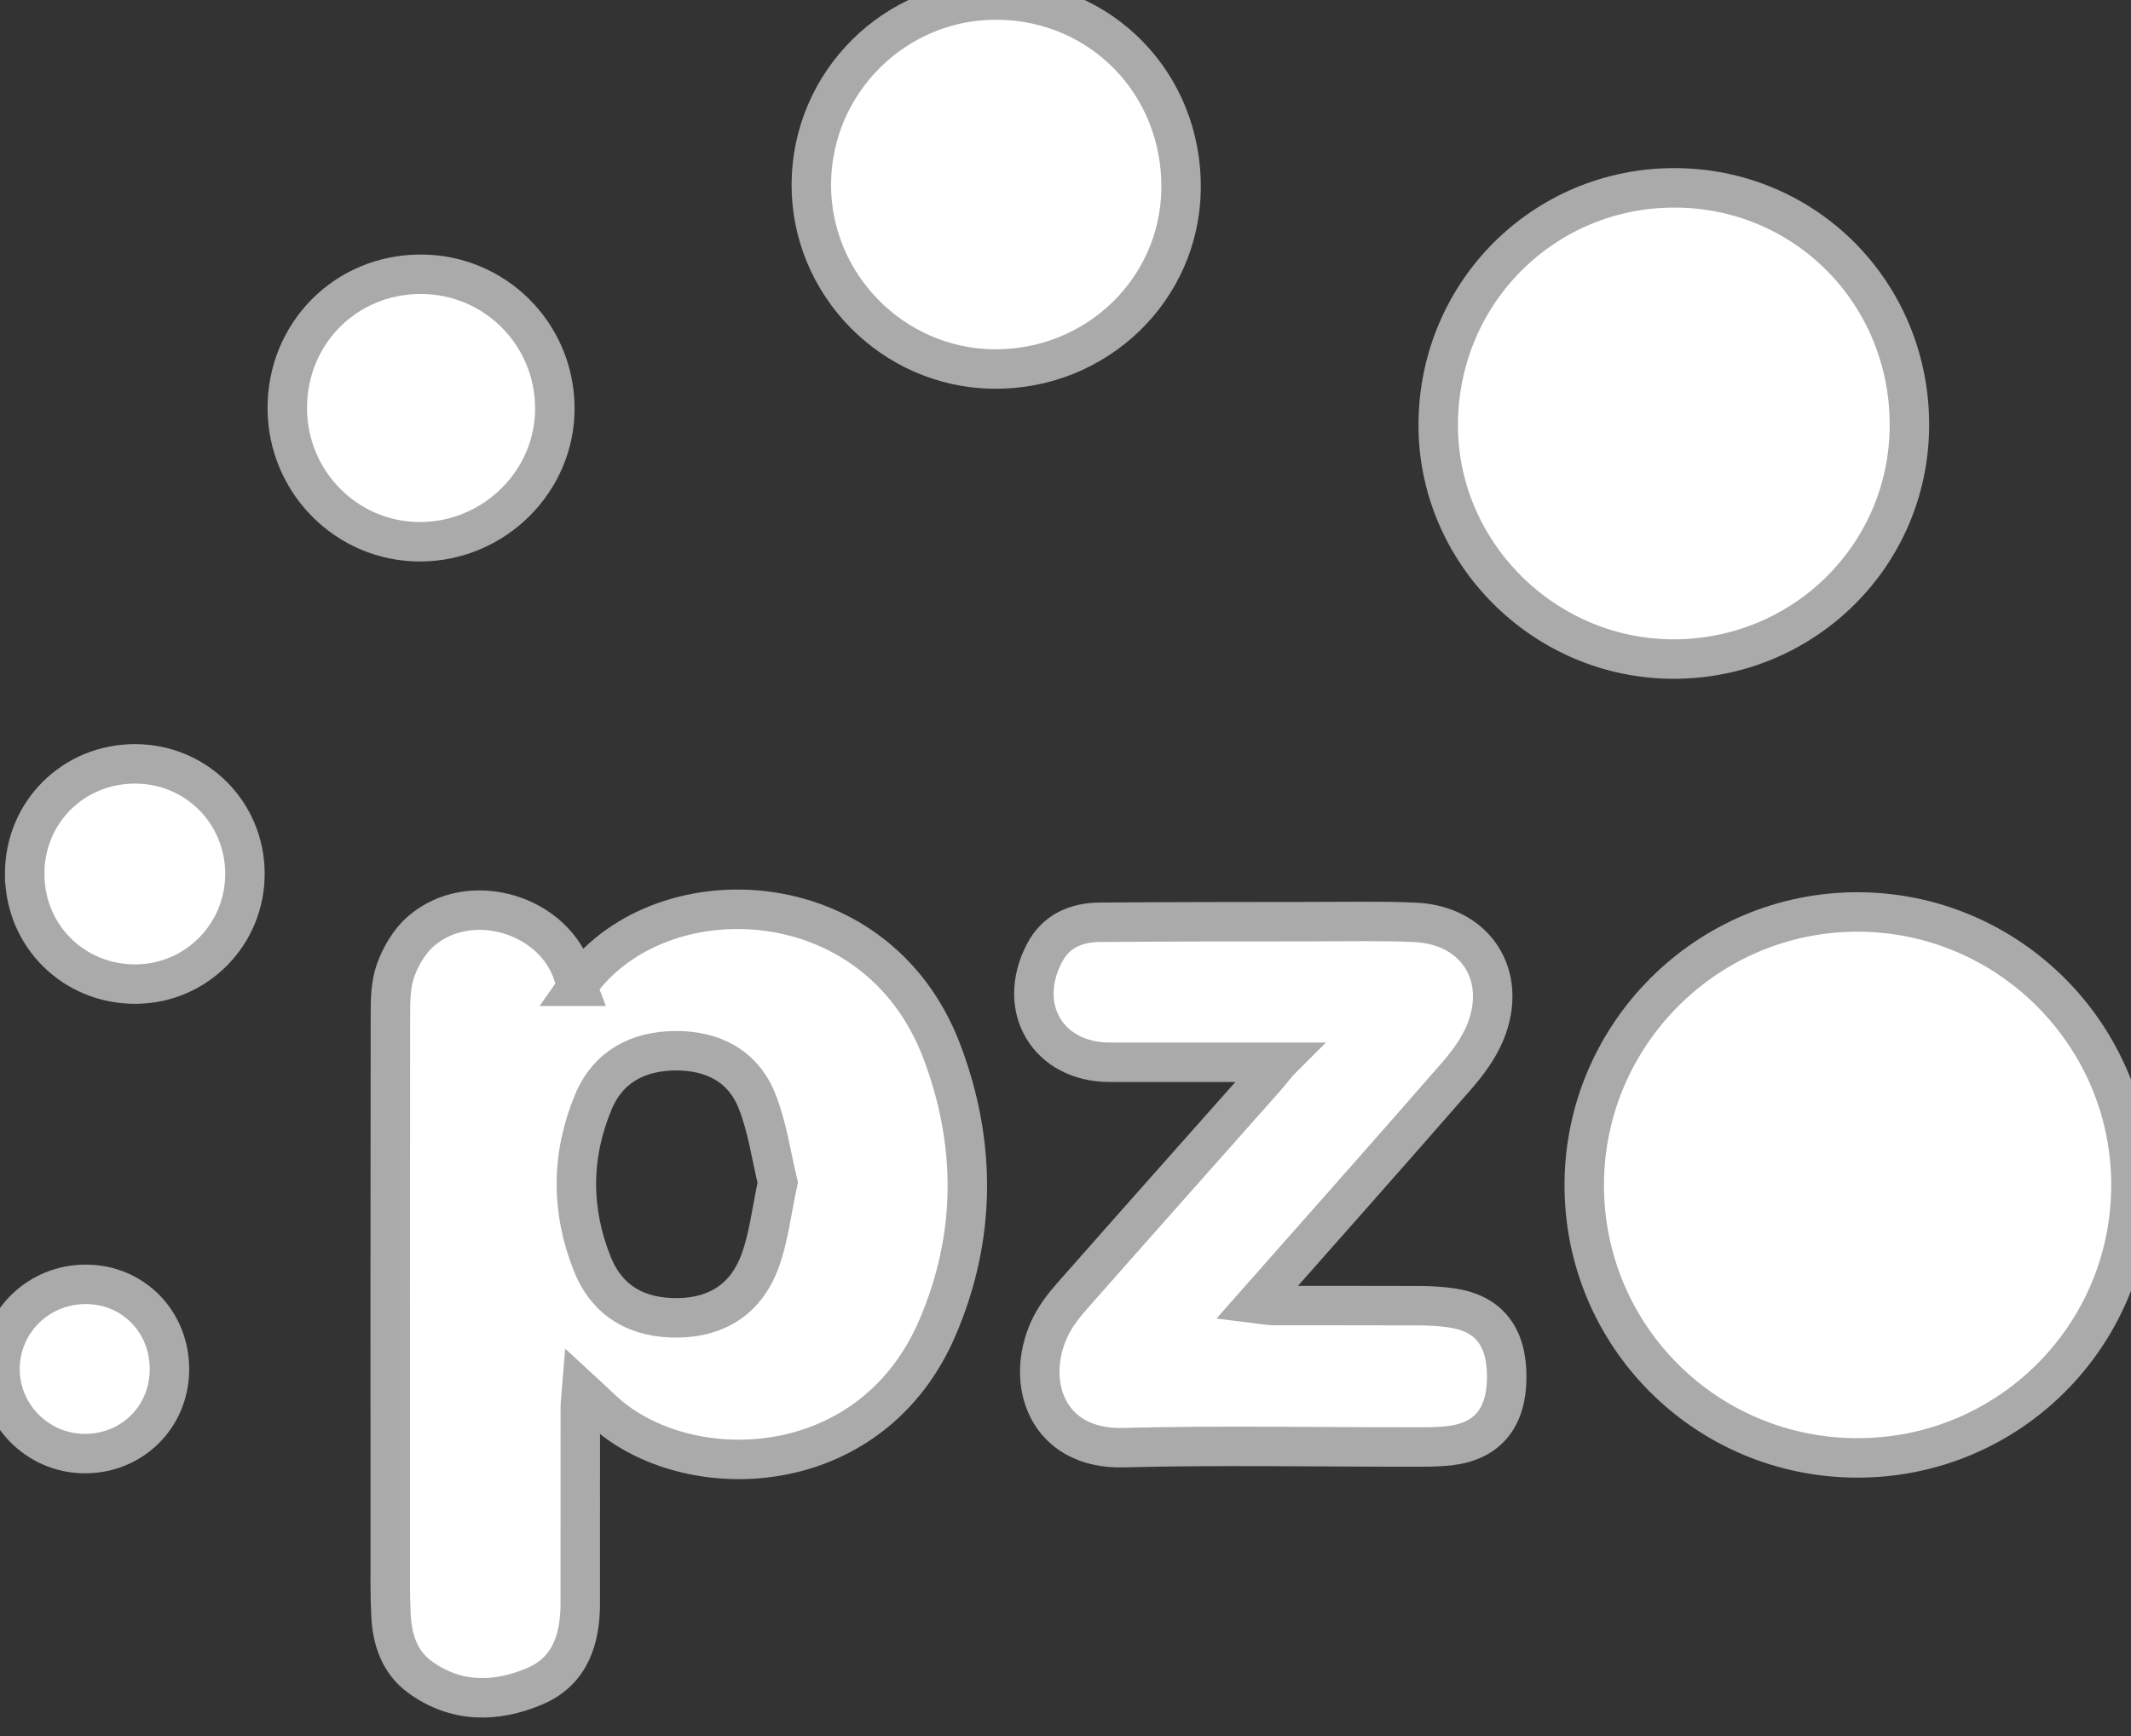
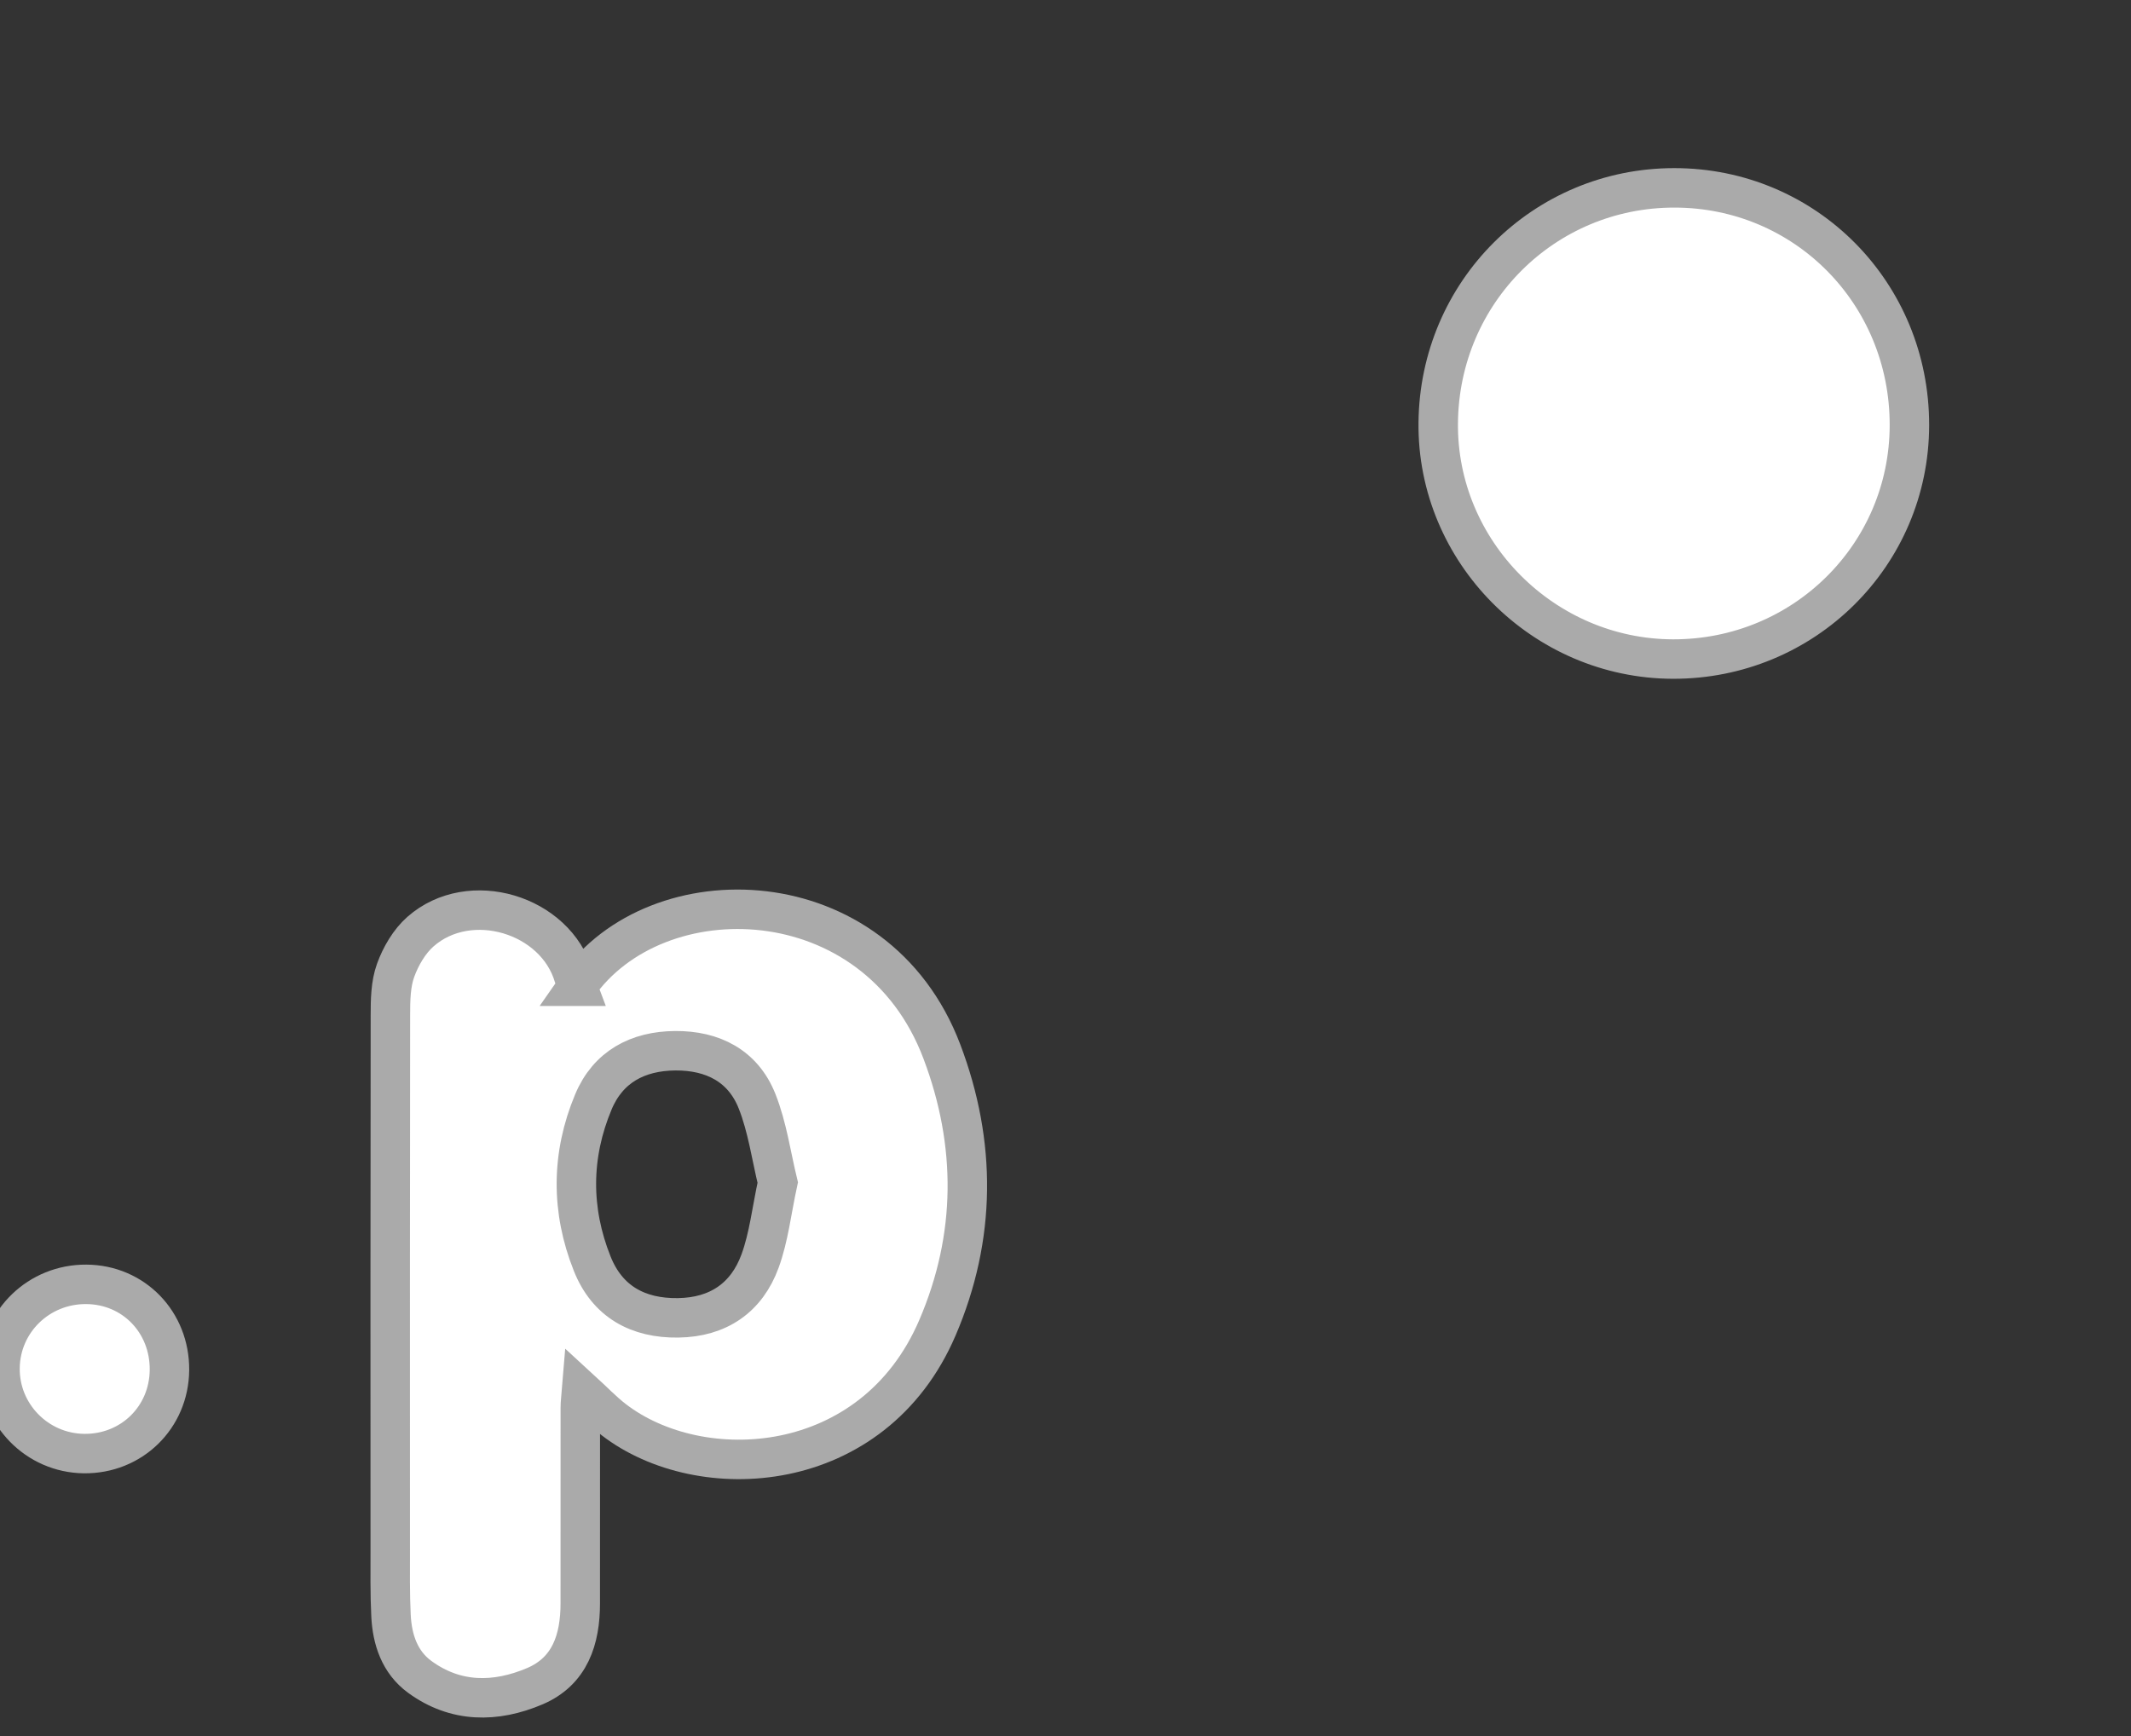
<svg xmlns="http://www.w3.org/2000/svg" width="54" height="44" viewBox="0 0 54 44" fill="none">
  <rect x="0" y="0" width="54" height="44" fill="#333333" stroke="none" />
  <path stroke-width="1" stroke="#AAA" d="M14.629 24.997C16.625 22.116 22.193 22.232 23.866 26.648C24.75 28.981 24.742 31.354 23.754 33.654C22.128 37.442 17.751 37.678 15.55 35.98C15.277 35.769 15.037 35.516 14.738 35.242C14.725 35.402 14.705 35.542 14.705 35.682C14.703 37.333 14.704 38.984 14.704 40.635C14.704 41.546 14.448 42.355 13.553 42.737C12.562 43.159 11.546 43.167 10.634 42.499C10.128 42.128 9.937 41.555 9.908 40.945C9.88 40.391 9.89 39.834 9.889 39.278C9.888 34.76 9.886 30.242 9.893 25.724C9.893 25.346 9.899 24.943 10.024 24.596C10.154 24.236 10.372 23.861 10.655 23.612C11.902 22.514 14.079 23.168 14.541 24.751C14.561 24.817 14.587 24.882 14.63 24.997H14.629ZM19.708 29.972C19.545 29.303 19.447 28.574 19.184 27.91C18.828 27.013 18.06 26.624 17.109 26.631C16.16 26.639 15.408 27.039 15.036 27.929C14.471 29.279 14.464 30.669 15.007 32.029C15.389 32.988 16.164 33.416 17.186 33.401C18.201 33.386 18.921 32.891 19.261 31.959C19.483 31.351 19.553 30.687 19.708 29.972Z" fill="white" />
-   <path stroke-width="1" stroke="#AAA" d="M47.091 23.114C50.909 23.127 54.013 26.248 53.999 30.058C53.986 33.881 50.88 36.963 47.051 36.951C43.215 36.94 40.135 33.847 40.145 30.02C40.156 26.203 43.276 23.101 47.09 23.114H47.091Z" fill="white" />
  <path stroke-width="1" stroke="#AAA" d="M48.385 10.777C48.381 14.069 45.708 16.712 42.392 16.704C39.109 16.695 36.411 13.981 36.445 10.716C36.477 7.4 39.13 4.761 42.427 4.761C45.749 4.761 48.39 7.428 48.385 10.777Z" fill="white" />
-   <path stroke-width="1" stroke="#AAA" d="M32.393 26.923C30.886 26.923 29.5 26.925 28.113 26.923C26.564 26.92 25.745 25.559 26.459 24.17C26.755 23.594 27.27 23.379 27.879 23.375C29.686 23.361 31.493 23.361 33.3 23.359C34.151 23.359 35.004 23.339 35.854 23.377C37.391 23.445 38.22 24.723 37.641 26.155C37.476 26.561 37.198 26.94 36.906 27.274C35.242 29.185 33.559 31.077 31.829 33.037C32.018 33.06 32.142 33.088 32.267 33.089C33.5 33.092 34.734 33.088 35.967 33.093C36.245 33.094 36.524 33.11 36.797 33.151C37.733 33.292 38.187 33.88 38.181 34.916C38.175 35.935 37.695 36.524 36.752 36.639C36.426 36.679 36.093 36.674 35.764 36.674C33.331 36.676 30.898 36.628 28.467 36.691C26.532 36.741 25.963 35.046 26.592 33.683C26.727 33.389 26.931 33.116 27.147 32.871C28.765 31.033 30.394 29.204 32.018 27.372C32.12 27.258 32.215 27.137 32.391 26.925L32.393 26.923Z" fill="white" />
-   <path stroke-width="1" stroke="#AAA" d="M25.284 0C27.919 0.026 29.963 2.135 29.929 4.791C29.895 7.352 27.77 9.387 25.165 9.353C22.621 9.319 20.549 7.212 20.559 4.67C20.57 2.076 22.695 -0.025 25.284 0Z" fill="white" />
-   <path stroke-width="1" stroke="#AAA" d="M7.28 10.355C7.273 8.448 8.765 6.947 10.667 6.951C12.534 6.954 14.039 8.449 14.06 10.317C14.081 12.178 12.539 13.724 10.653 13.731C8.797 13.738 7.288 12.226 7.28 10.355Z" fill="white" />
-   <path stroke-width="1" stroke="#AAA" d="M0.625 22.159C0.619 20.59 1.858 19.355 3.43 19.36C4.973 19.365 6.203 20.595 6.207 22.139C6.211 23.68 4.983 24.928 3.45 24.942C1.878 24.956 0.631 23.728 0.626 22.16L0.625 22.159Z" fill="white" />
  <path stroke-width="1" stroke="#AAA" d="M2.186 32.552C3.384 32.559 4.306 33.509 4.294 34.725C4.283 35.927 3.33 36.857 2.125 36.841C0.937 36.826 -0.017 35.849 0 34.666C0.018 33.482 0.988 32.544 2.186 32.552Z" fill="white" />
</svg>